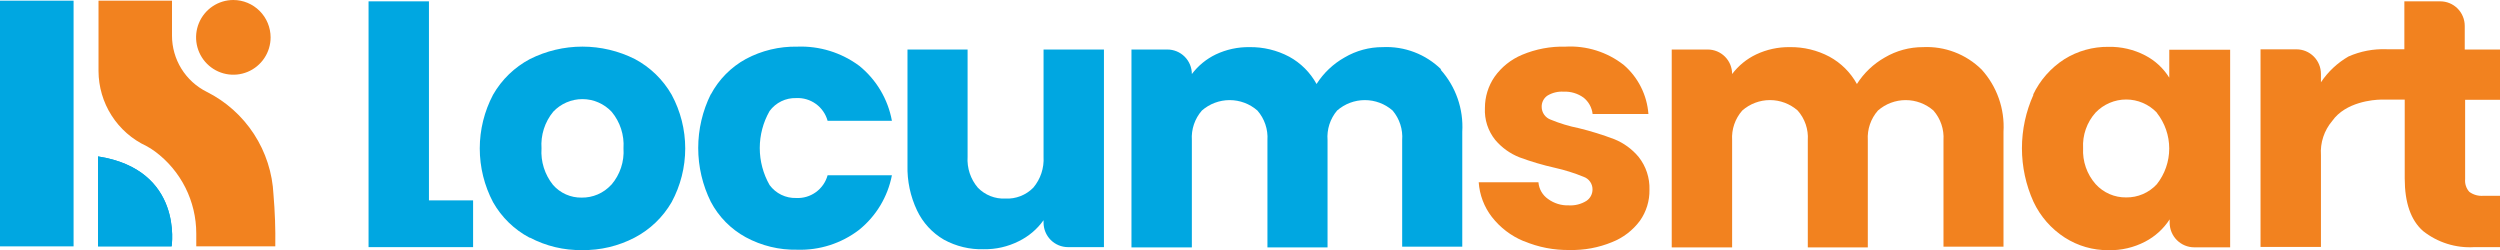
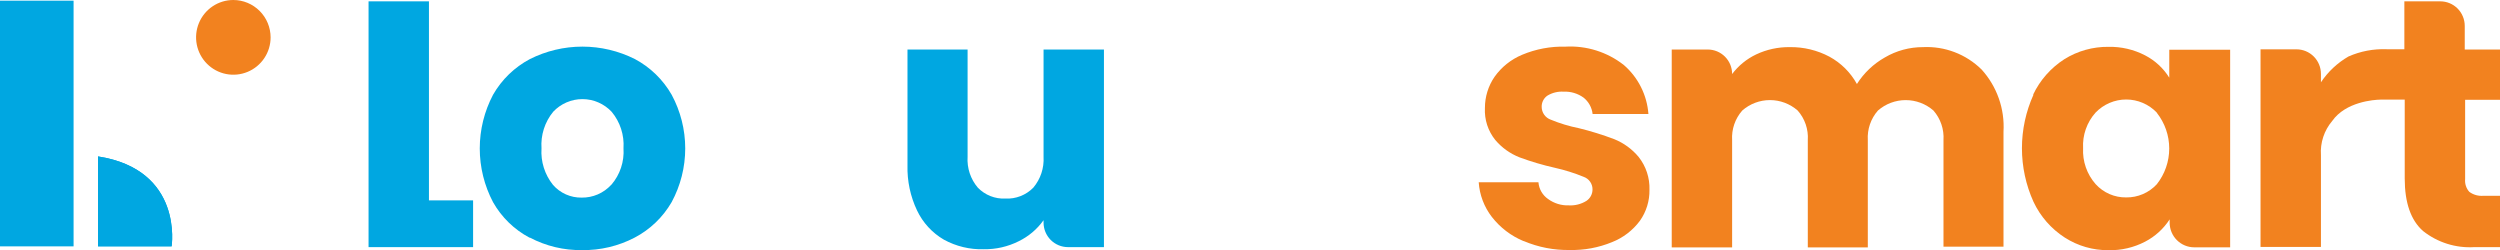
<svg xmlns="http://www.w3.org/2000/svg" width="1170" height="117" viewBox="0 0 1170 117" fill="none">
  <g clip-path="url(#clip0_8_37)">
    <path d="M172.484 0.628V115.655H221.407V93.779H200.746V0.628H172.484Z" fill="#00A7E1" />
    <path d="M286.117 86.472C290.18 81.751 292.221 75.614 291.796 69.393C292.21 63.197 290.224 57.079 286.251 52.314C284.495 50.441 282.374 48.949 280.02 47.929C277.667 46.909 275.131 46.383 272.567 46.383C270.002 46.383 267.465 46.909 265.112 47.929C262.758 48.949 260.638 50.441 258.882 52.314C254.95 57.115 252.999 63.241 253.426 69.438C253.012 75.605 254.928 81.702 258.793 86.517C260.462 88.428 262.527 89.952 264.844 90.982C267.161 92.011 269.674 92.522 272.208 92.479C274.801 92.519 277.372 92.008 279.754 90.98C282.135 89.953 284.274 88.432 286.027 86.517M247.792 111.217C240.652 107.429 234.74 101.674 230.753 94.631C226.665 86.882 224.528 78.249 224.528 69.483C224.528 60.717 226.665 52.084 230.753 44.334C234.805 37.256 240.775 31.474 247.971 27.659C255.604 23.818 264.026 21.818 272.567 21.818C281.107 21.818 289.529 23.818 297.162 27.659C304.336 31.489 310.287 37.269 314.334 44.334C318.502 52.05 320.686 60.686 320.686 69.46C320.686 78.235 318.502 86.871 314.334 94.586C310.242 101.668 304.224 107.436 296.983 111.217C289.407 115.168 280.971 117.17 272.432 117.045C263.935 117.182 255.539 115.178 248.015 111.217" fill="#00A7E1" />
-     <path d="M332.669 44.2C336.402 37.195 342.089 31.432 349.036 27.614C356.434 23.663 364.716 21.672 373.096 21.831C383.505 21.43 393.741 24.592 402.119 30.797C410.129 37.258 415.557 46.39 417.413 56.528H387.317C386.436 53.343 384.498 50.555 381.823 48.623C379.148 46.692 375.896 45.732 372.604 45.903C370.198 45.83 367.811 46.342 365.646 47.396C363.481 48.45 361.602 50.014 360.172 51.955C357.155 57.229 355.569 63.202 355.569 69.281C355.569 75.36 357.155 81.333 360.172 86.607C361.602 88.548 363.481 90.112 365.646 91.166C367.811 92.22 370.198 92.732 372.604 92.659C375.896 92.83 379.148 91.87 381.823 89.939C384.498 88.007 386.436 85.219 387.317 82.034H417.413C415.46 92.107 410.01 101.16 402.03 107.586C393.738 113.925 383.519 117.203 373.096 116.865C364.709 117.036 356.42 115.029 349.036 111.038C342.07 107.246 336.377 101.476 332.669 94.452C328.786 86.624 326.764 78.001 326.764 69.259C326.764 60.516 328.786 51.893 332.669 44.066" fill="#00A7E1" />
    <path d="M516.646 23.176V115.655H499.831C496.795 115.655 493.883 114.446 491.736 112.294C489.59 110.142 488.384 107.223 488.384 104.179V103.059C485.378 107.274 481.364 110.665 476.711 112.921C471.66 115.448 466.079 116.724 460.434 116.641C453.916 116.842 447.462 115.294 441.74 112.159C436.27 108.978 431.89 104.211 429.175 98.486C426.054 91.913 424.522 84.695 424.703 77.417V23.176H452.832V73.383C452.496 78.635 454.211 83.811 457.616 87.817C459.279 89.535 461.288 90.879 463.508 91.76C465.729 92.641 468.11 93.039 470.496 92.928C472.916 93.054 475.336 92.663 477.595 91.782C479.853 90.901 481.899 89.55 483.598 87.817C486.982 83.8 488.696 78.632 488.384 73.383V23.176H516.646Z" fill="#00A7E1" />
-     <path d="M674.194 32.59C677.718 36.518 680.43 41.108 682.173 46.094C683.915 51.08 684.653 56.364 684.344 61.638V115.431H656.216V65.583C656.604 60.555 654.997 55.578 651.745 51.731C648.145 48.584 643.53 46.85 638.753 46.85C633.977 46.85 629.362 48.584 625.762 51.731C622.51 55.578 620.903 60.555 621.29 65.583V115.79H593.161V65.583C593.488 60.524 591.799 55.543 588.466 51.731C584.866 48.584 580.251 46.85 575.474 46.85C570.698 46.85 566.083 48.584 562.483 51.731C559.15 55.543 557.462 60.524 557.789 65.583V115.79H529.525V23.176H546.295C547.802 23.17 549.296 23.462 550.69 24.037C552.084 24.611 553.351 25.455 554.419 26.521C555.487 27.587 556.335 28.854 556.913 30.25C557.491 31.645 557.789 33.141 557.789 34.652V34.652C560.744 30.734 564.593 27.583 569.013 25.462C573.934 23.142 579.317 21.977 584.755 22.055C591.233 21.959 597.631 23.5 603.358 26.538C608.751 29.485 613.188 33.918 616.147 39.314C619.43 34.158 623.931 29.893 629.25 26.896C634.671 23.702 640.85 22.03 647.138 22.055C652.172 21.812 657.201 22.615 661.91 24.413C666.62 26.21 670.908 28.963 674.506 32.5" fill="#00A7E1" />
    <path d="M713.01 112.831C707.163 110.407 702.046 106.498 698.163 101.49C694.567 96.823 692.435 91.19 692.037 85.307H719.987C720.111 86.857 720.576 88.361 721.349 89.709C722.122 91.058 723.185 92.218 724.459 93.107C727.278 95.18 730.713 96.239 734.207 96.11C737.081 96.272 739.935 95.552 742.391 94.048C743.291 93.461 744.029 92.657 744.537 91.709C745.045 90.761 745.306 89.7 745.298 88.624C745.303 87.333 744.905 86.072 744.159 85.019C743.413 83.966 742.357 83.173 741.139 82.752C736.794 80.97 732.306 79.561 727.723 78.538C722.106 77.279 716.577 75.647 711.176 73.652C706.757 71.924 702.839 69.12 699.773 65.493C696.374 61.271 694.653 55.938 694.943 50.521C694.935 45.337 696.494 40.273 699.415 35.996C702.668 31.397 707.147 27.809 712.339 25.641C718.747 22.951 725.652 21.653 732.597 21.831C742.46 21.267 752.191 24.327 759.966 30.438C766.669 36.249 770.802 44.486 771.459 53.345H745.342C745.175 51.849 744.713 50.401 743.984 49.086C743.255 47.77 742.273 46.612 741.094 45.679C738.381 43.721 735.087 42.742 731.747 42.9C729.081 42.733 726.428 43.39 724.145 44.783C723.306 45.369 722.625 46.156 722.165 47.071C721.704 47.987 721.478 49.003 721.506 50.028C721.512 51.334 721.919 52.606 722.671 53.673C723.423 54.739 724.484 55.548 725.71 55.99C729.953 57.742 734.357 59.079 738.858 59.979C744.535 61.366 750.12 63.103 755.583 65.179C759.978 66.969 763.864 69.817 766.898 73.472C770.336 77.824 772.126 83.255 771.95 88.803C772.045 93.999 770.477 99.089 767.478 103.328C764.142 107.816 759.619 111.279 754.421 113.324C748.155 115.9 741.425 117.152 734.654 117C727.272 117.13 719.946 115.71 713.144 112.831" fill="#F2821F" />
    <path d="M927.441 32.59C930.979 36.51 933.704 41.098 935.454 46.085C937.205 51.073 937.947 56.36 937.637 61.638V115.431H909.553V65.583C909.879 60.524 908.19 55.543 904.857 51.731C901.257 48.584 896.642 46.85 891.866 46.85C887.089 46.85 882.475 48.584 878.875 51.731C875.525 55.536 873.821 60.518 874.135 65.583V115.79H846.051V65.583C846.217 63.074 845.882 60.558 845.069 58.18C844.255 55.802 842.977 53.61 841.311 51.731C837.722 48.579 833.114 46.841 828.342 46.841C823.571 46.841 818.961 48.579 815.373 51.731C812.024 55.536 810.318 60.518 810.632 65.583V115.79H782.37V23.176H799.185C800.69 23.17 802.181 23.463 803.573 24.037C804.965 24.612 806.228 25.457 807.293 26.524C808.357 27.591 809.2 28.858 809.773 30.253C810.346 31.648 810.638 33.143 810.632 34.652C813.594 30.722 817.461 27.569 821.902 25.462C826.809 23.149 832.176 21.984 837.599 22.055C844.078 21.953 850.478 23.495 856.203 26.538C861.608 29.484 866.06 33.916 869.037 39.314C872.303 34.16 876.789 29.895 882.095 26.896C887.518 23.706 893.696 22.034 899.983 22.055C905.017 21.81 910.046 22.611 914.756 24.409C919.466 26.206 923.755 28.961 927.351 32.5" fill="#F2821F" />
    <path d="M1009.37 52.672C1007.51 50.742 1005.29 49.206 1002.83 48.157C1000.37 47.107 997.73 46.566 995.057 46.566C992.385 46.566 989.739 47.107 987.28 48.157C984.822 49.206 982.599 50.742 980.746 52.672C978.72 54.927 977.161 57.561 976.155 60.423C975.15 63.285 974.719 66.319 974.889 69.348C974.57 75.504 976.672 81.54 980.746 86.159C982.552 88.157 984.764 89.747 987.231 90.822C989.699 91.896 992.367 92.431 995.057 92.39C997.739 92.428 1000.4 91.901 1002.86 90.843C1005.33 89.785 1007.54 88.22 1009.37 86.248C1013.14 81.489 1015.2 75.587 1015.2 69.505C1015.2 63.424 1013.14 57.522 1009.37 52.762M951.499 44.29C954.736 37.502 959.801 31.757 966.123 27.703C972.319 23.841 979.488 21.835 986.784 21.921C992.735 21.801 998.623 23.173 1003.91 25.91C1008.55 28.31 1012.46 31.918 1015.22 36.355V23.265H1043.71V115.745H1026.9C1023.86 115.745 1020.94 114.537 1018.79 112.386C1016.63 110.235 1015.42 107.317 1015.4 104.269V102.655C1012.54 107.08 1008.58 110.68 1003.91 113.1C998.641 115.845 992.766 117.217 986.828 117.09C979.558 117.16 972.424 115.104 966.302 111.172C959.961 107.082 954.894 101.288 951.678 94.452C948.112 86.573 946.267 78.022 946.267 69.371C946.267 60.719 948.112 52.168 951.678 44.29" fill="#F2821F" />
    <path d="M1170 46.71V23.176H1153.5V12.104C1153.5 10.593 1153.2 9.097 1152.62 7.701C1152.04 6.306 1151.2 5.039 1150.13 3.973C1149.06 2.907 1147.79 2.062 1146.4 1.488C1145.01 0.914 1143.51 0.622 1142.01 0.628H1125.24V23.041H1116.96C1110.82 22.8 1104.7 23.965 1099.07 26.448C1093.92 29.426 1089.51 33.552 1086.2 38.507V34.562C1086.2 31.518 1084.99 28.6 1082.84 26.447C1080.7 24.295 1077.78 23.086 1074.75 23.086H1057.93V115.566H1086.2V72.621C1085.81 66.801 1087.7 61.06 1091.47 56.617C1097.78 47.652 1110.88 46.666 1114.15 46.621H1125.41V83.514C1125.41 94.9 1128.28 103.103 1134 108.124C1140.8 113.501 1149.33 116.182 1157.97 115.655H1170.18V91.628H1162.26C1159.91 91.84 1157.56 91.187 1155.65 89.79C1154.92 88.987 1154.37 88.042 1154.04 87.016C1153.7 85.99 1153.58 84.904 1153.68 83.828V46.71H1170Z" fill="#F2821F" />
    <path d="M45.883 73.203V115.297H80.317C80.317 115.297 85.996 79.434 45.883 73.203Z" fill="#00A6E0" />
-     <path d="M128.837 115.297C128.963 107.203 128.679 99.109 127.988 91.045C127.509 80.961 124.356 71.188 118.854 62.733C113.351 54.277 105.698 47.447 96.684 42.945C91.818 40.505 87.726 36.755 84.866 32.116C82.007 27.476 80.494 22.13 80.496 16.676V0.314H46.106V33.262C46.135 40.629 48.253 47.835 52.212 54.042C56.171 60.248 61.807 65.199 68.465 68.317V68.317C69.904 69.072 71.281 69.941 72.58 70.917C78.561 75.359 83.419 81.144 86.766 87.807C90.113 94.471 91.856 101.829 91.854 109.29V115.297H128.837Z" fill="#F2821F" />
    <path d="M126.646 17.483C126.646 20.941 125.623 24.321 123.707 27.196C121.79 30.071 119.066 32.312 115.88 33.635C112.693 34.958 109.185 35.304 105.802 34.63C102.419 33.955 99.312 32.29 96.873 29.845C94.433 27.4 92.772 24.285 92.099 20.893C91.426 17.502 91.772 13.987 93.092 10.793C94.412 7.598 96.648 4.867 99.516 2.946C102.384 1.025 105.756 0 109.205 0C113.827 0.012 118.257 1.858 121.525 5.134C124.793 8.41 126.634 12.85 126.646 17.483" fill="#F2821F" />
    <path d="M34.434 0.314H0V115.297H34.434V0.314Z" fill="#00A7E1" />
    <path d="M45.883 73.203V115.297H80.317C80.317 115.297 85.996 79.434 45.883 73.203Z" fill="#00A7E1" />
  </g>
  <defs>
    <clipPath id="clip0_8_37">
      <rect width="1170" height="117" fill="white" />
    </clipPath>
  </defs>
</svg>